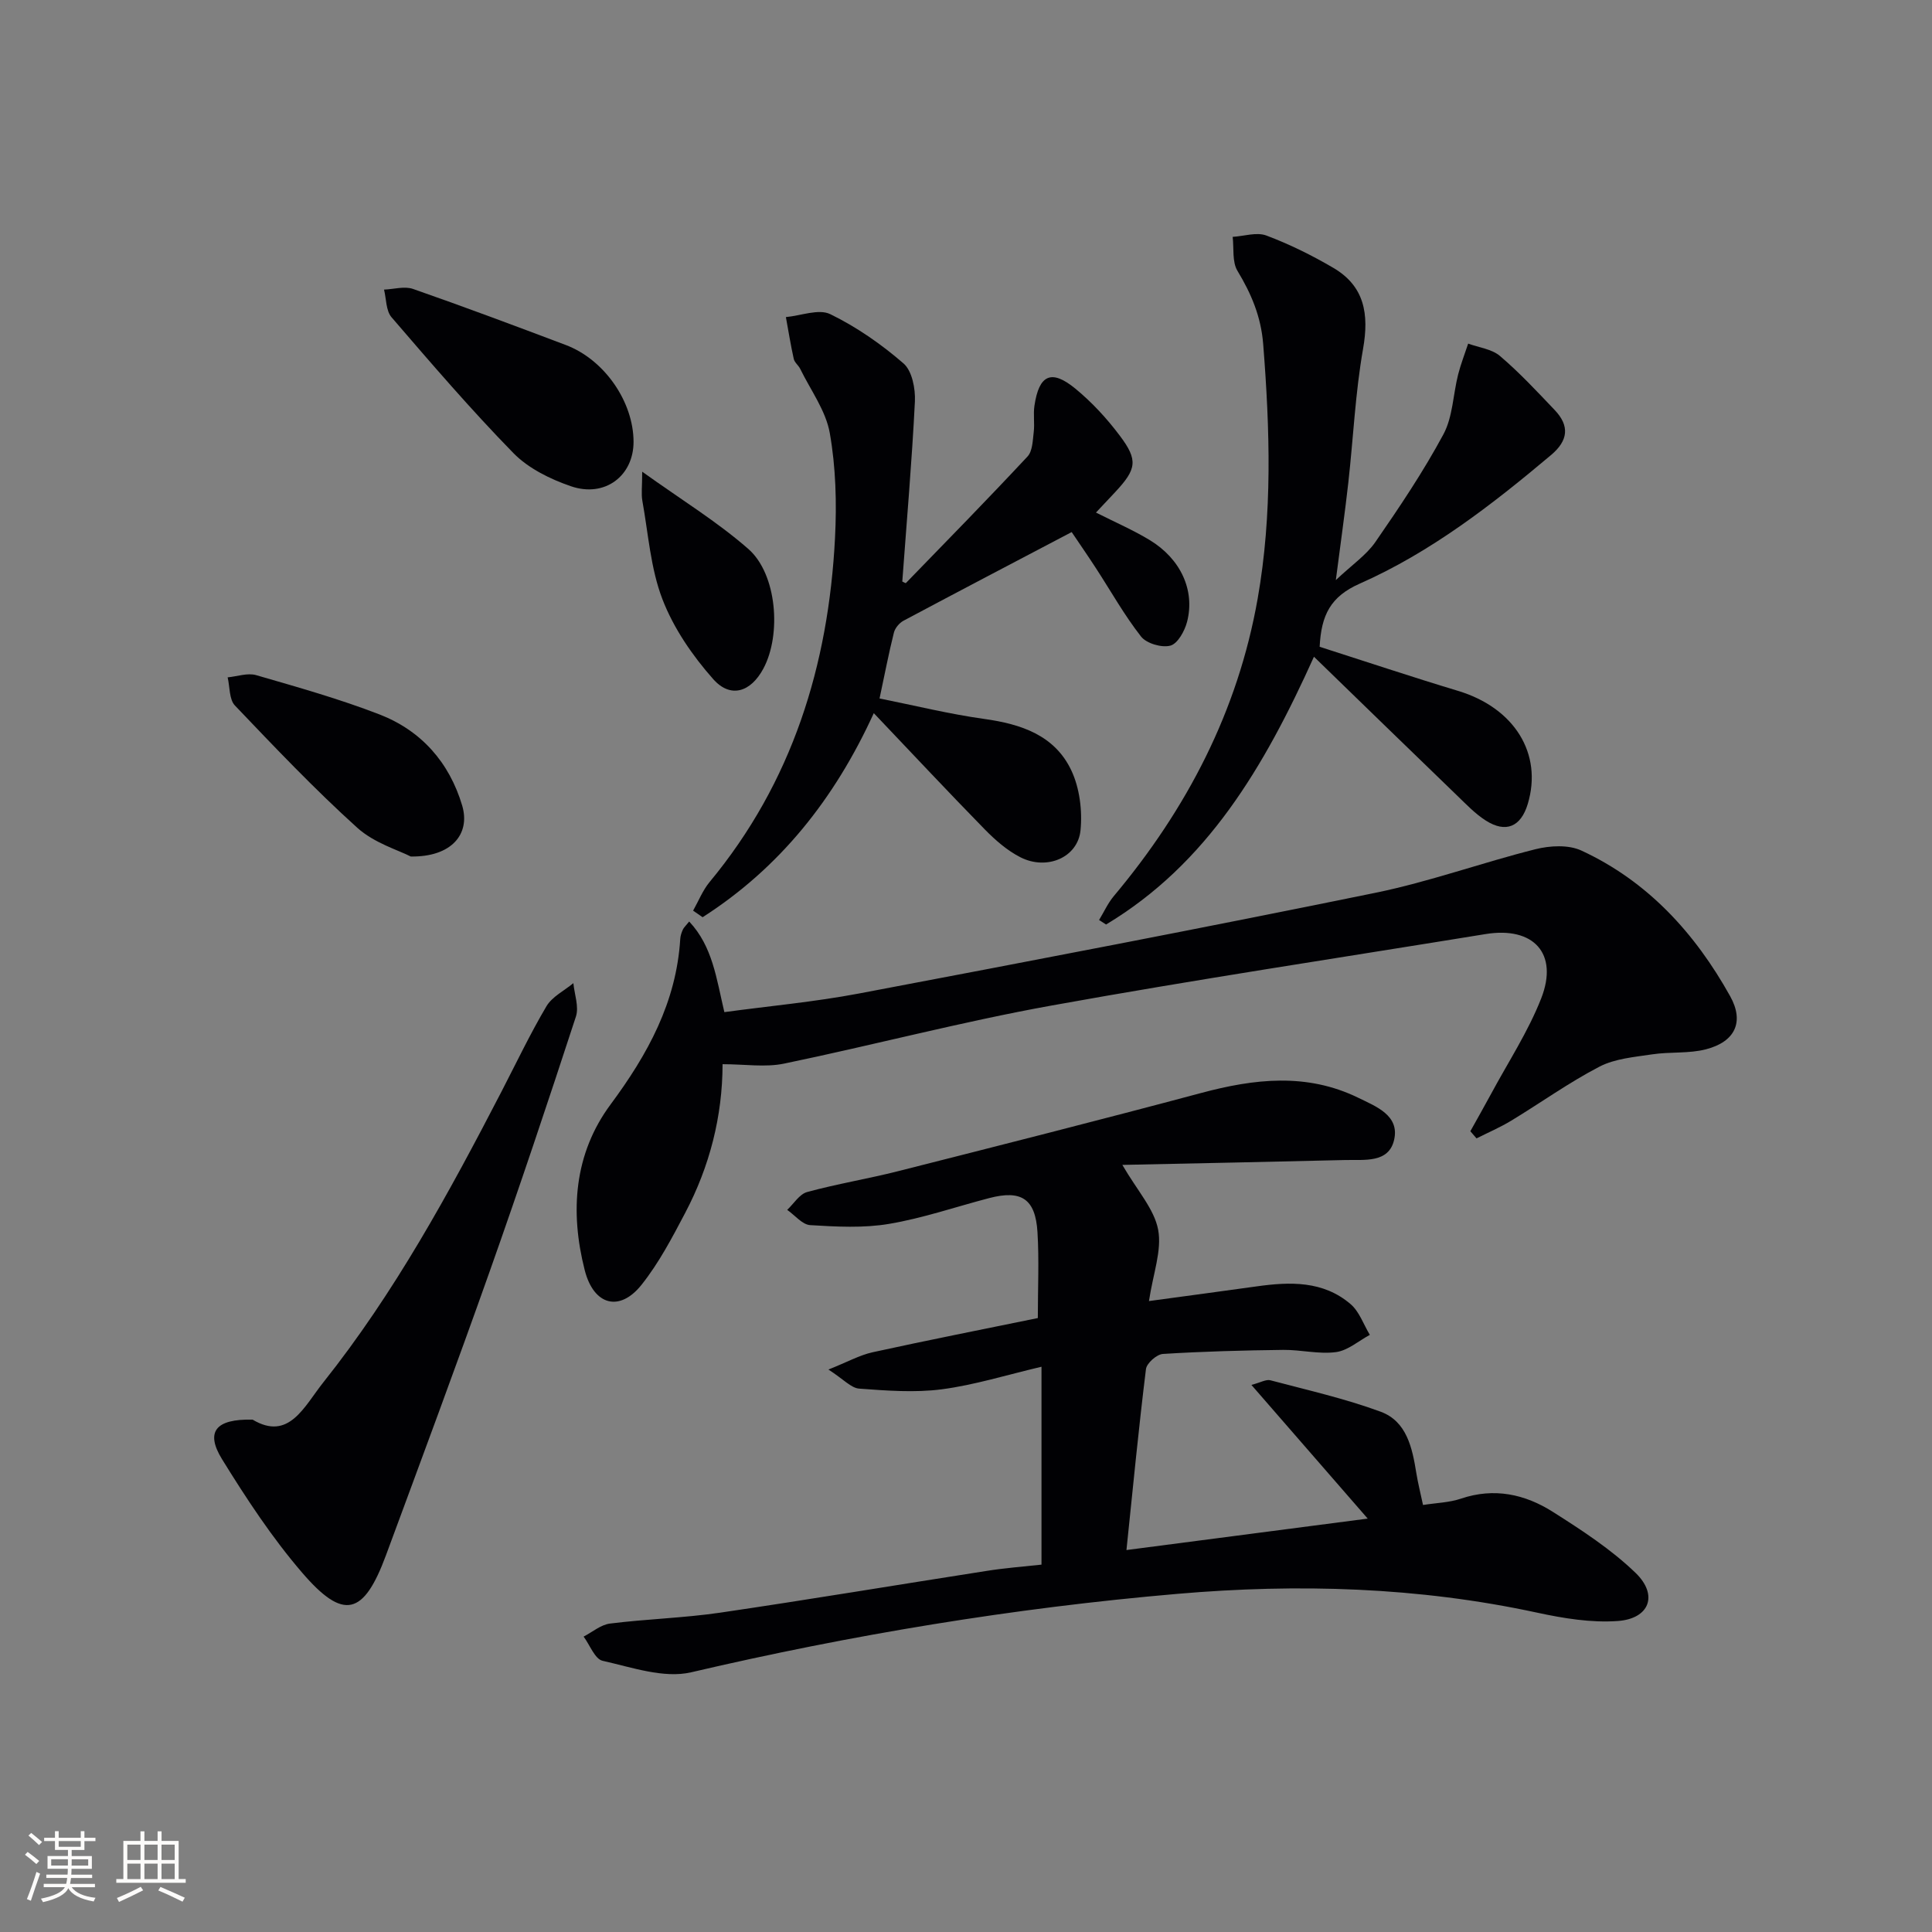
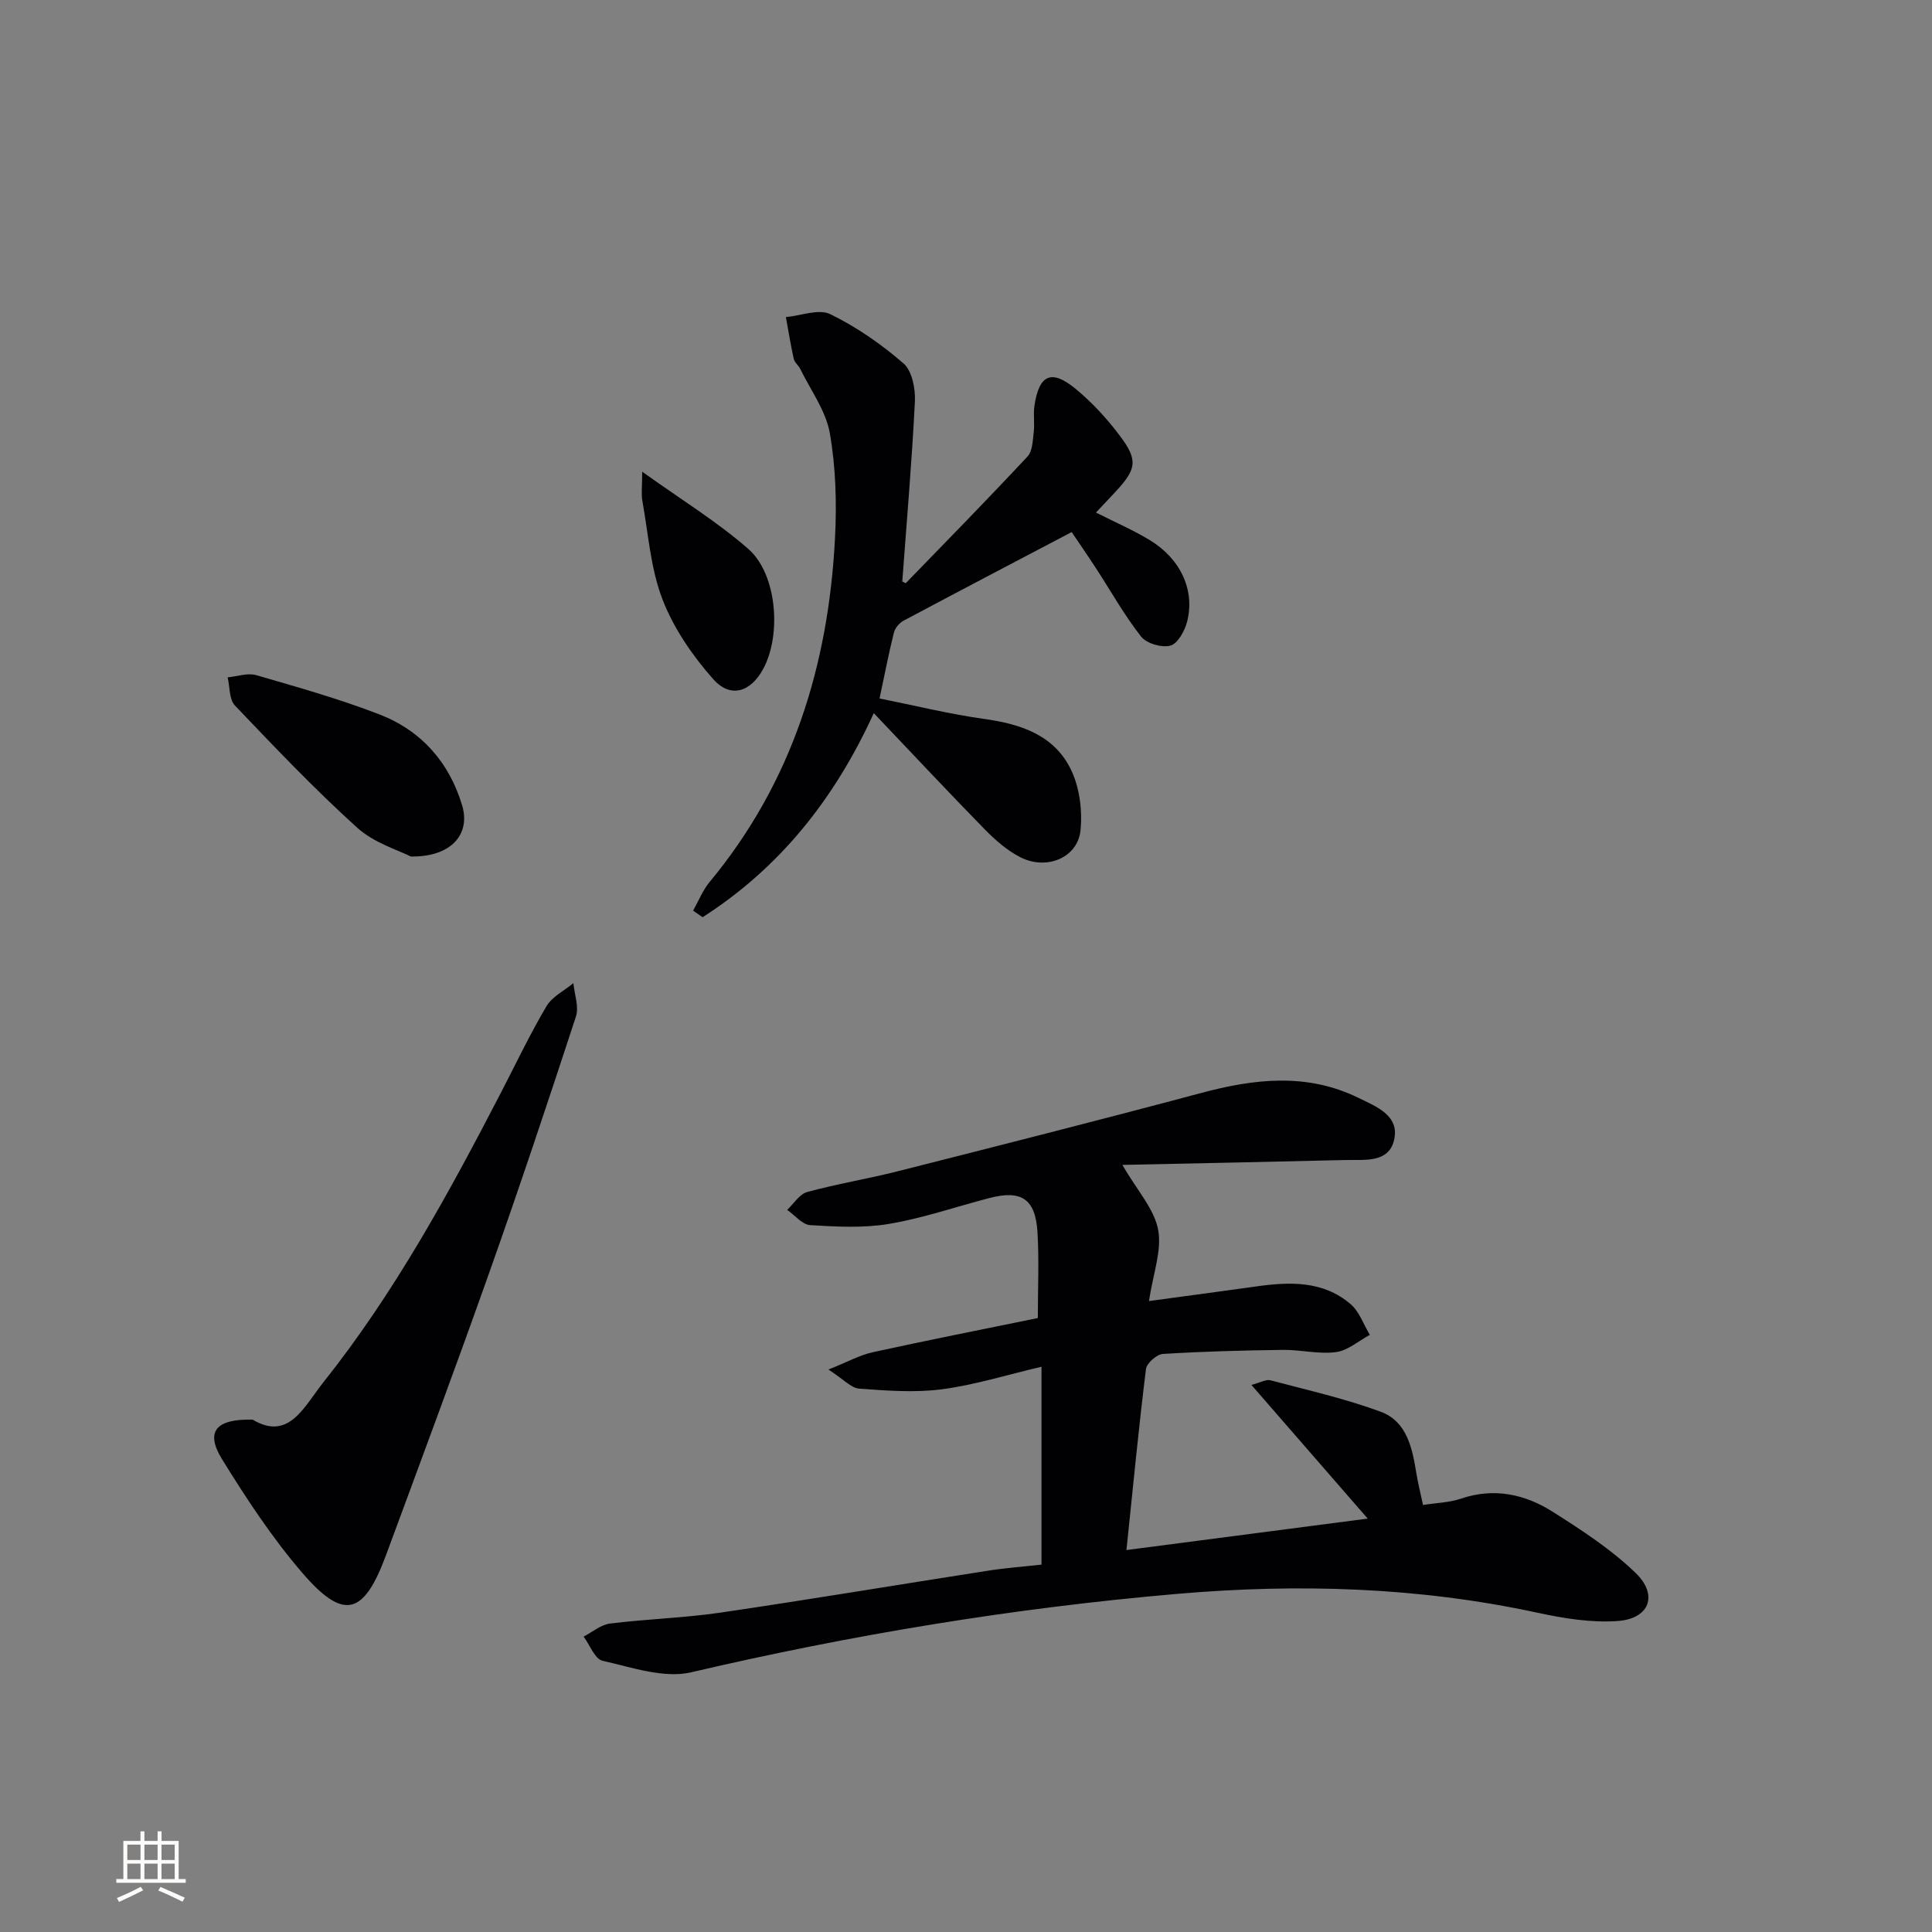
<svg xmlns="http://www.w3.org/2000/svg" enable-background="new 0 0 400 400" viewBox="0 0 400 400">
  <rect x="0" y="0" width="400" height="400" fill="#808080" stroke="none" />
  <g fill="#010104">
    <path d="m215.63 323.94c0-13.81 0-26.91 0-40.97-7.24 1.7-13.87 3.78-20.64 4.67-5.61.73-11.41.28-17.1-.14-1.68-.12-3.23-1.93-6.37-3.95 3.96-1.58 6.47-2.99 9.15-3.58 11.31-2.48 22.67-4.72 34.2-7.08 0-6.15.28-11.98-.07-17.77-.42-6.92-3.33-8.81-9.99-7.07-6.91 1.8-13.72 4.16-20.73 5.34-5.32.9-10.9.59-16.34.26-1.64-.1-3.17-2.06-4.76-3.16 1.36-1.27 2.53-3.25 4.12-3.69 6.22-1.7 12.62-2.74 18.88-4.33 20.91-5.3 41.83-10.6 62.67-16.17 11.04-2.96 21.89-4.23 32.58.99 3.71 1.81 8.56 3.65 7.41 8.69-1.11 4.89-6.19 4.09-10.11 4.19-15.09.37-30.18.67-46.16 1.01 3.11 5.36 6.6 9.13 7.41 13.41.81 4.3-1.05 9.1-1.9 14.78 7.72-1.05 15.02-2.02 22.31-3.04 6.91-.97 13.78-1.18 19.44 3.68 1.81 1.55 2.68 4.21 3.98 6.36-2.33 1.25-4.56 3.25-7.02 3.57-3.55.47-7.27-.5-10.91-.46-8.31.1-16.62.32-24.91.84-1.28.08-3.36 1.91-3.51 3.13-1.5 12.15-2.68 24.33-4.04 37.47 17.16-2.24 32.87-4.29 49.95-6.51-8.16-9.38-15.86-18.24-24.08-27.68 1.9-.49 3.03-1.19 3.92-.96 7.66 2.03 15.43 3.78 22.84 6.51 5.42 2 6.55 7.51 7.39 12.73.34 2.1.87 4.17 1.38 6.58 2.72-.43 5.42-.49 7.85-1.31 6.88-2.33 13.26-.93 19.04 2.74 5.99 3.8 12.07 7.75 17.13 12.64 4.73 4.58 2.87 9.47-3.68 9.95-5.51.4-11.26-.55-16.73-1.73-24.63-5.32-49.5-6.04-74.45-3.89-33.95 2.92-67.47 8.48-100.68 16.24-5.65 1.32-12.3-1.03-18.34-2.38-1.6-.36-2.63-3.27-3.93-5.01 1.82-.94 3.57-2.47 5.48-2.7 7.56-.95 15.22-1.15 22.76-2.25 18.38-2.7 36.71-5.77 55.07-8.63 3.75-.61 7.56-.89 11.49-1.32z" />
-     <path d="m304.42 234.21c1.43-2.57 2.88-5.12 4.28-7.71 3.53-6.57 7.69-12.9 10.39-19.8 3.64-9.29-1.59-14.93-11.52-13.31-29.97 4.88-60.01 9.4-89.89 14.8-18.57 3.35-36.86 8.19-55.35 12.02-3.91.81-8.12.12-12.73.12-.02 10.8-2.67 21.16-7.74 30.79-2.7 5.13-5.44 10.36-9.02 14.86-4.55 5.73-9.92 4.3-11.78-3.01-3.09-12.12-2.21-24.1 5.35-34.3 7.7-10.39 13.63-21.17 14.43-34.3.04-.65.27-1.31.54-1.91.2-.44.6-.78 1.31-1.67 4.85 5.17 5.62 11.74 7.28 18.76 9.26-1.26 18.63-2.11 27.84-3.85 35.69-6.76 71.38-13.58 106.97-20.86 11.19-2.29 22.03-6.24 33.13-9.02 2.99-.75 6.81-.96 9.48.27 13.76 6.36 23.56 17.13 30.82 30.16 2.98 5.35 1 9.43-4.98 10.99-3.56.93-7.46.49-11.15 1.05-3.71.56-7.71.88-10.93 2.55-6.32 3.28-12.16 7.48-18.26 11.18-2.29 1.39-4.79 2.46-7.19 3.67-.45-.5-.87-.99-1.28-1.48z" />
    <path d="m226.91 106.12c4.06 2.05 7.74 3.64 11.13 5.7 6.39 3.87 9.42 10.4 7.73 16.92-.49 1.9-1.94 4.52-3.45 4.93-1.79.48-4.94-.44-6.07-1.87-3.46-4.41-6.23-9.37-9.3-14.09-1.7-2.62-3.48-5.19-5.07-7.55-11.96 6.28-23.42 12.28-34.83 18.36-.87.47-1.75 1.53-1.98 2.47-1.04 4.14-1.84 8.33-2.97 13.62 7.2 1.44 14.39 3.22 21.68 4.24 7.64 1.06 14.58 3.38 18.02 10.64 1.73 3.66 2.31 8.34 1.91 12.41-.56 5.64-6.96 8.36-12.42 5.6-2.75-1.39-5.22-3.56-7.4-5.78-7.65-7.82-15.12-15.81-22.98-24.07-8.14 17.82-19.53 32.06-35.44 42.25-.66-.45-1.31-.91-1.97-1.36 1.12-1.98 1.98-4.19 3.41-5.92 17.14-20.67 24.62-44.89 25.97-71.24.37-7.22.17-14.62-1.08-21.71-.82-4.65-3.97-8.89-6.12-13.29-.36-.74-1.17-1.32-1.34-2.07-.64-2.87-1.1-5.77-1.63-8.66 3.1-.28 6.78-1.77 9.18-.61 5.45 2.65 10.59 6.23 15.18 10.21 1.77 1.54 2.48 5.24 2.35 7.88-.62 12.43-1.7 24.83-2.61 37.27.23.1.68.38.75.31 8.44-8.69 16.91-17.34 25.17-26.19 1.05-1.12 1.08-3.31 1.29-5.05.22-1.8-.12-3.68.15-5.47.95-6.42 3.5-7.62 8.47-3.54 3.43 2.82 6.53 6.18 9.2 9.74 3.84 5.09 3.47 6.94-.94 11.67-1.23 1.3-2.46 2.62-3.99 4.25z" />
-     <path d="m272.04 135.97c-10.36 22.97-22.15 42.89-43.04 55.44-.48-.31-.97-.62-1.45-.93 1.01-1.66 1.82-3.48 3.05-4.95 15.12-18.03 25.68-38.27 29.79-61.61 3.08-17.49 2.53-35.05 1.14-52.67-.45-5.7-2.46-10.43-5.33-15.18-1.12-1.86-.71-4.66-.99-7.03 2.34-.14 4.96-1.03 6.97-.28 4.79 1.8 9.44 4.1 13.86 6.69 6.49 3.8 7.43 9.59 6.17 16.76-1.61 9.12-2.02 18.45-3.05 27.67-.7 6.24-1.59 12.46-2.59 20.22 3.37-3.18 6.3-5.16 8.18-7.87 5-7.23 9.93-14.57 14.09-22.3 1.95-3.62 2-8.25 3.05-12.39.55-2.17 1.38-4.27 2.08-6.4 2.22.82 4.89 1.12 6.58 2.56 4.03 3.43 7.67 7.34 11.33 11.19 3.14 3.29 2.8 6.33-.75 9.32-12.25 10.31-24.92 20.13-39.6 26.62-6.04 2.67-7.98 6.48-8.31 13.08 9.47 3.03 19.02 6.22 28.66 9.13 11.63 3.51 17.57 12.98 14.42 23.43-1.42 4.7-4.52 6.06-8.66 3.43-2.21-1.4-4.08-3.38-5.98-5.21-9.67-9.33-19.29-18.69-29.62-28.72z" />
    <path d="m52.3 293.92c7.52 4.49 10.64-2.69 14.65-7.73 14.77-18.56 26.05-39.27 36.9-60.23 3.05-5.9 5.91-11.92 9.29-17.63 1.18-1.99 3.68-3.21 5.57-4.78.22 2.31 1.19 4.88.53 6.91-5.76 17.63-11.64 35.22-17.83 52.7-6.97 19.68-14.26 39.26-21.5 58.84-4.61 12.47-8.78 13.58-17.35 3.61-6.24-7.25-11.57-15.37-16.61-23.53-3.44-5.61-1.37-8.34 6.35-8.16z" />
-     <path d="m131.17 91.46c.01 7.05-5.93 11.63-12.97 9.21-4.28-1.47-8.8-3.69-11.9-6.86-8.8-9-17.02-18.58-25.24-28.13-1.16-1.35-1.07-3.79-1.55-5.72 2.01-.08 4.23-.75 6-.14 10.6 3.7 21.13 7.64 31.63 11.61 7.99 3.01 14.01 11.74 14.03 20.03z" />
    <path d="m85.04 177.33c-2.51-1.3-7.56-2.78-11.07-5.95-8.85-7.99-17.09-16.67-25.33-25.31-1.21-1.27-1.04-3.86-1.51-5.83 1.98-.19 4.12-.97 5.9-.46 8.59 2.49 17.23 4.92 25.55 8.14 8.64 3.35 14.45 9.93 17.11 18.86 1.75 5.91-2.22 10.68-10.65 10.55z" />
    <path d="m132.96 97.66c8.18 5.86 15.57 10.38 21.99 16.01 5.91 5.19 6.88 17.72 3.09 24.77-2.6 4.85-6.79 6.23-10.39 2.15-4.29-4.84-8.18-10.51-10.49-16.5-2.47-6.39-2.93-13.57-4.17-20.42-.25-1.41-.03-2.91-.03-6.01z" />
  </g>
-   <path d="m5.17 384 .55-.58c.85.61 1.65 1.24 2.4 1.87l-.59.64c-.83-.73-1.62-1.38-2.36-1.93m1.22 9.53-.82-.34c.71-1.76 1.37-3.64 1.98-5.63.24.13.5.25.76.36-.6 1.67-1.24 3.54-1.92 5.61m-.5-13.5.57-.54c.56.44 1.31 1.06 2.26 1.87l-.64.64c-.68-.66-1.41-1.32-2.19-1.97m3.25.46h2.24v-1.36h.77v1.36h4.57v-1.36h.76v1.36h2.28v.69h-2.28v1.84h-2.64v1.26h4.18v2.64h-4.21c0 .45-.02.86-.05 1.21h4.32v.69h-4.38c-.04.34-.1.75-.19 1.22h5.15v.69h-4.82c.87 1.19 2.51 1.92 4.93 2.19-.17.31-.3.57-.37.76-2.77-.49-4.52-1.41-5.26-2.76-.56 1.26-2.3 2.23-5.24 2.9-.12-.25-.26-.48-.43-.72 2.73-.55 4.38-1.34 4.96-2.38h-4.38v-.69h4.65c.1-.38.17-.79.21-1.22h-4.32v-.69h4.4c.03-.34.05-.75.05-1.21h-4.2v-2.64h4.23v-1.26h-2.69v-1.84h-2.24zm1.46 4.46v1.29h3.45c.01-.4.02-.57.01-.53v-.32-.45h-3.46zm1.55-2.59h4.57v-1.19h-4.57zm6.11 2.59h-3.42v.77c-.01.19-.01.37-.02.53h3.44z" fill="#fcfbfa" />
  <path d="m32.63 379.16h.82v1.98h3.54v7.89h1.46v.78h-14.37v-.78h1.46v-7.89h3.54v-1.98h.82v1.98h2.73zm-3.49 11.48.5.73c-1.61.82-3.28 1.63-5 2.41-.13-.27-.28-.55-.44-.82 1.75-.72 3.4-1.49 4.94-2.32m-2.78-5.55h2.73v-3.18h-2.73zm0 3.95h2.73v-3.2h-2.73zm3.54-3.95h2.73v-3.18h-2.73zm0 3.95h2.73v-3.2h-2.73zm7.89 4.68c-1.84-.92-3.51-1.7-5.02-2.32l.45-.73c1.89.8 3.57 1.55 5.04 2.23zm-1.62-11.81h-2.73v3.18h2.73zm-2.73 7.13h2.73v-3.2h-2.73z" fill="#fcfbfa" />
</svg>